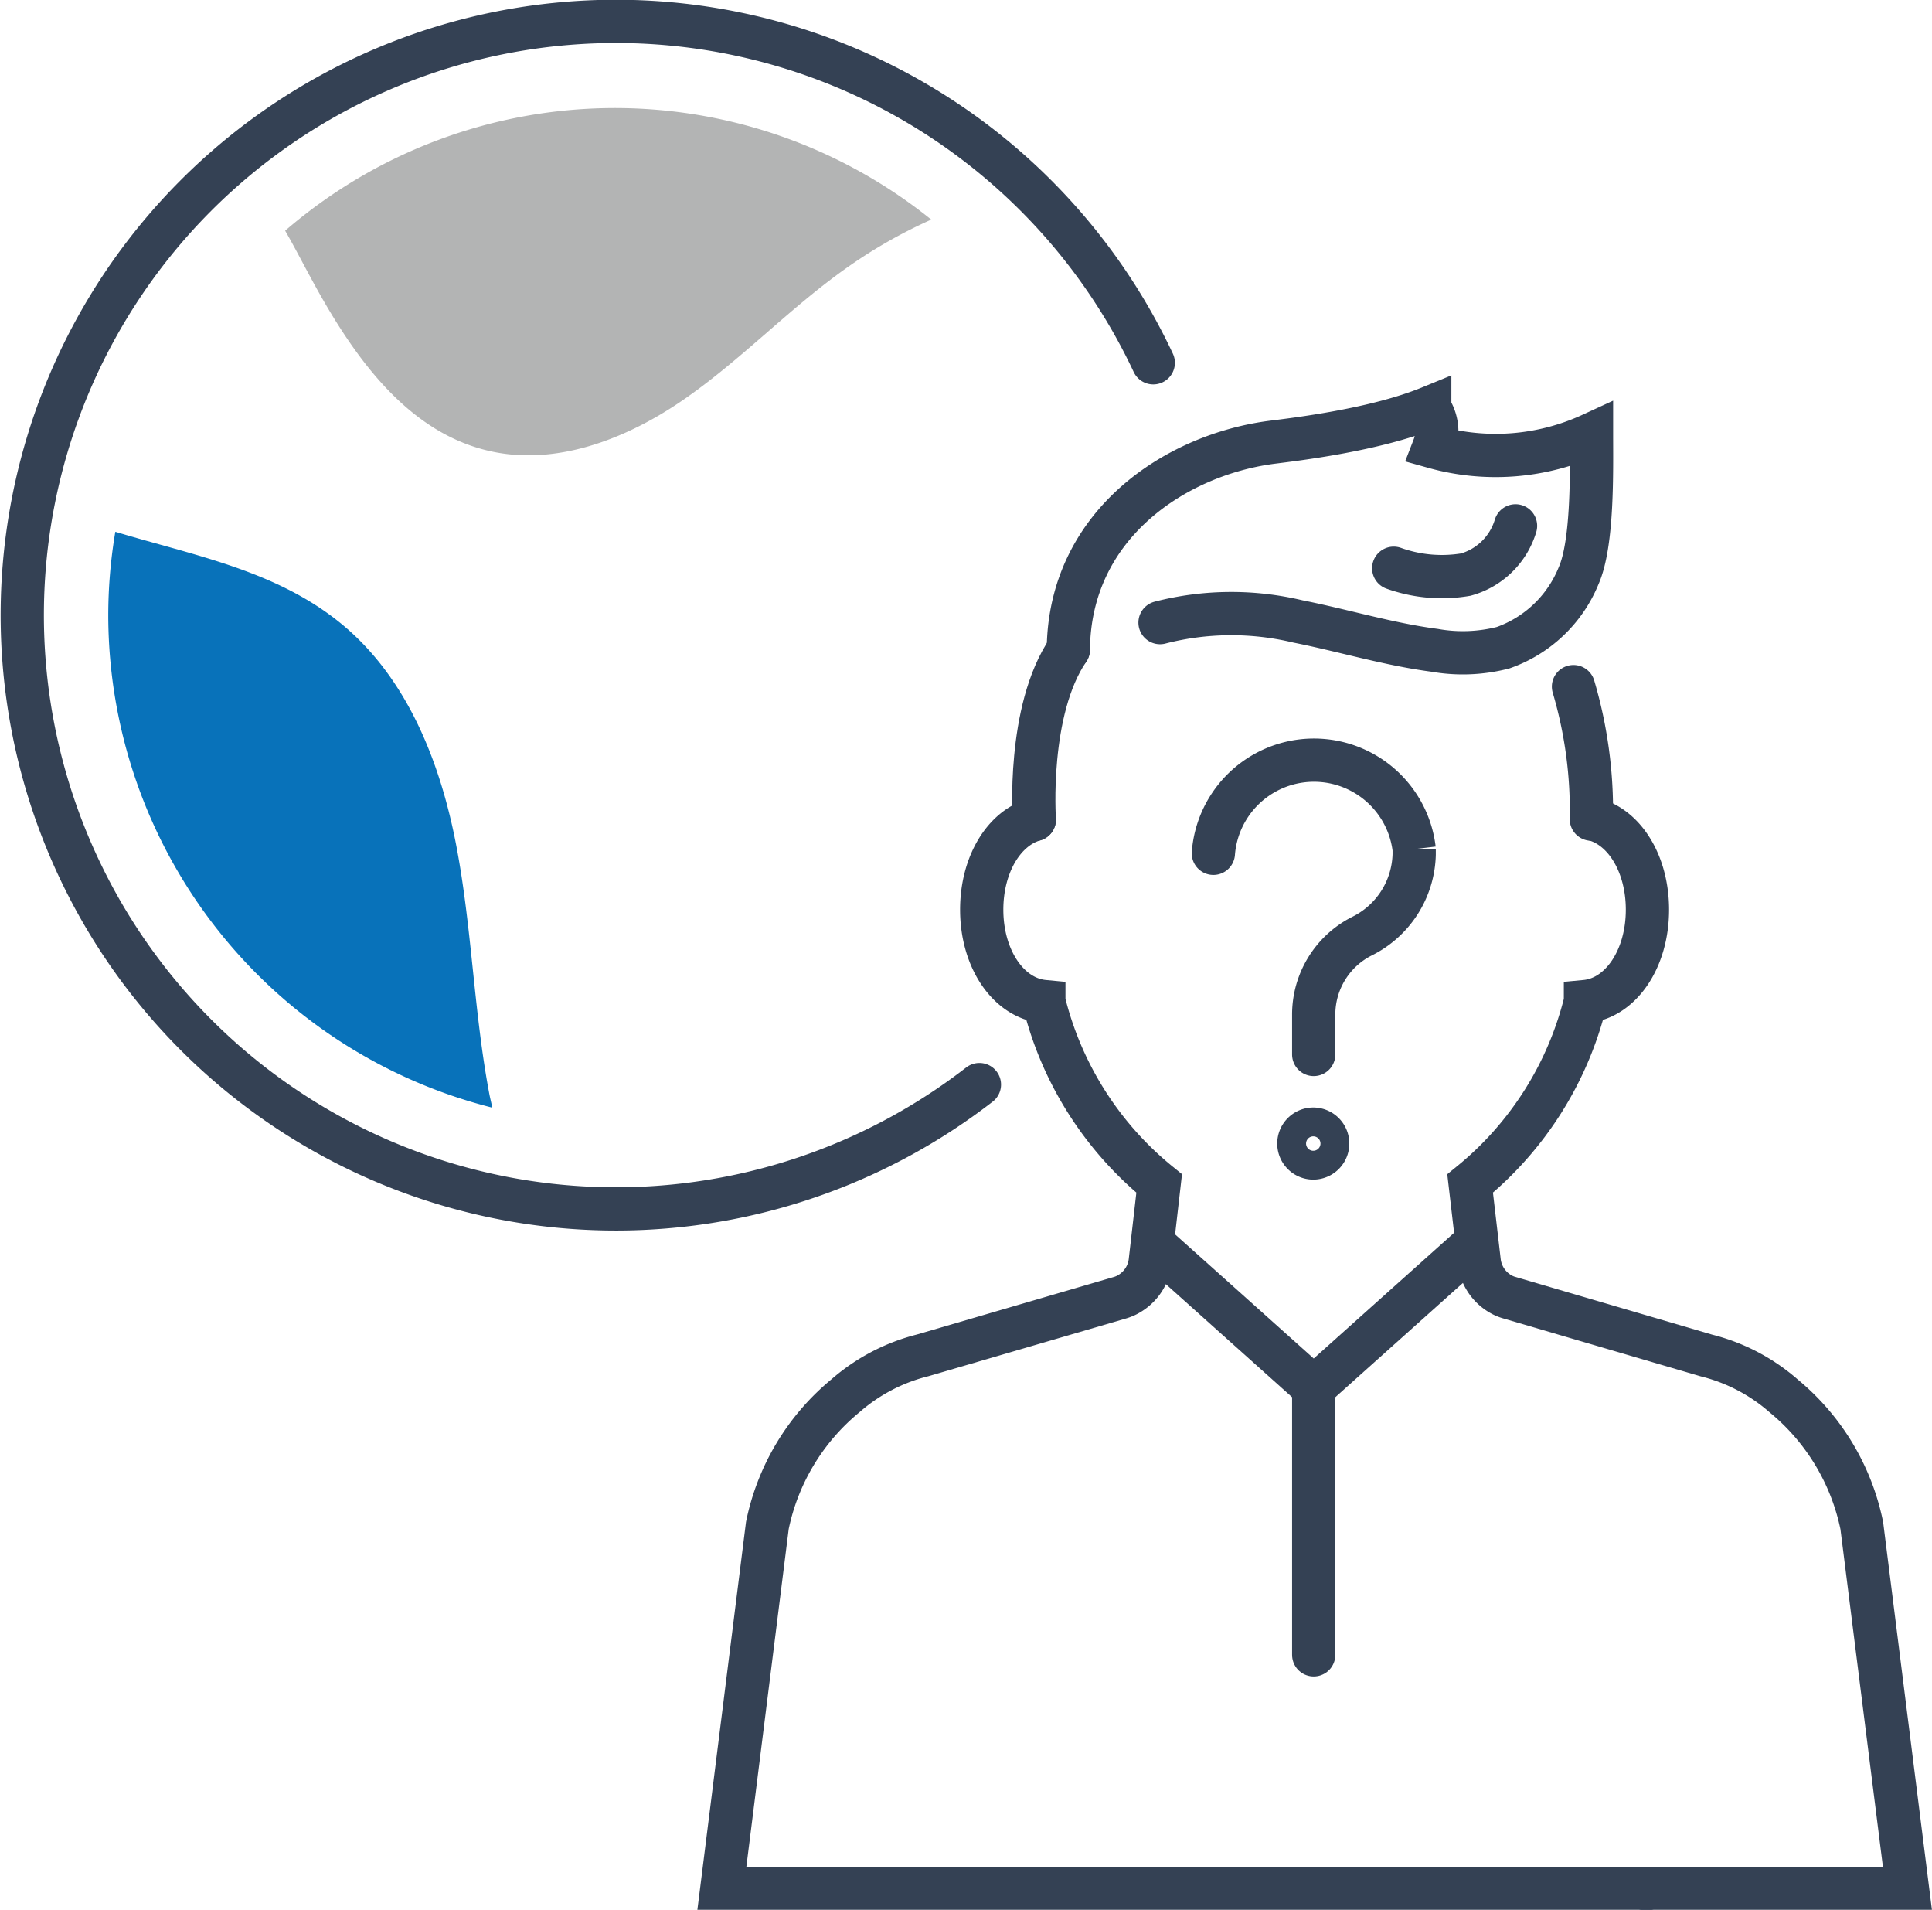
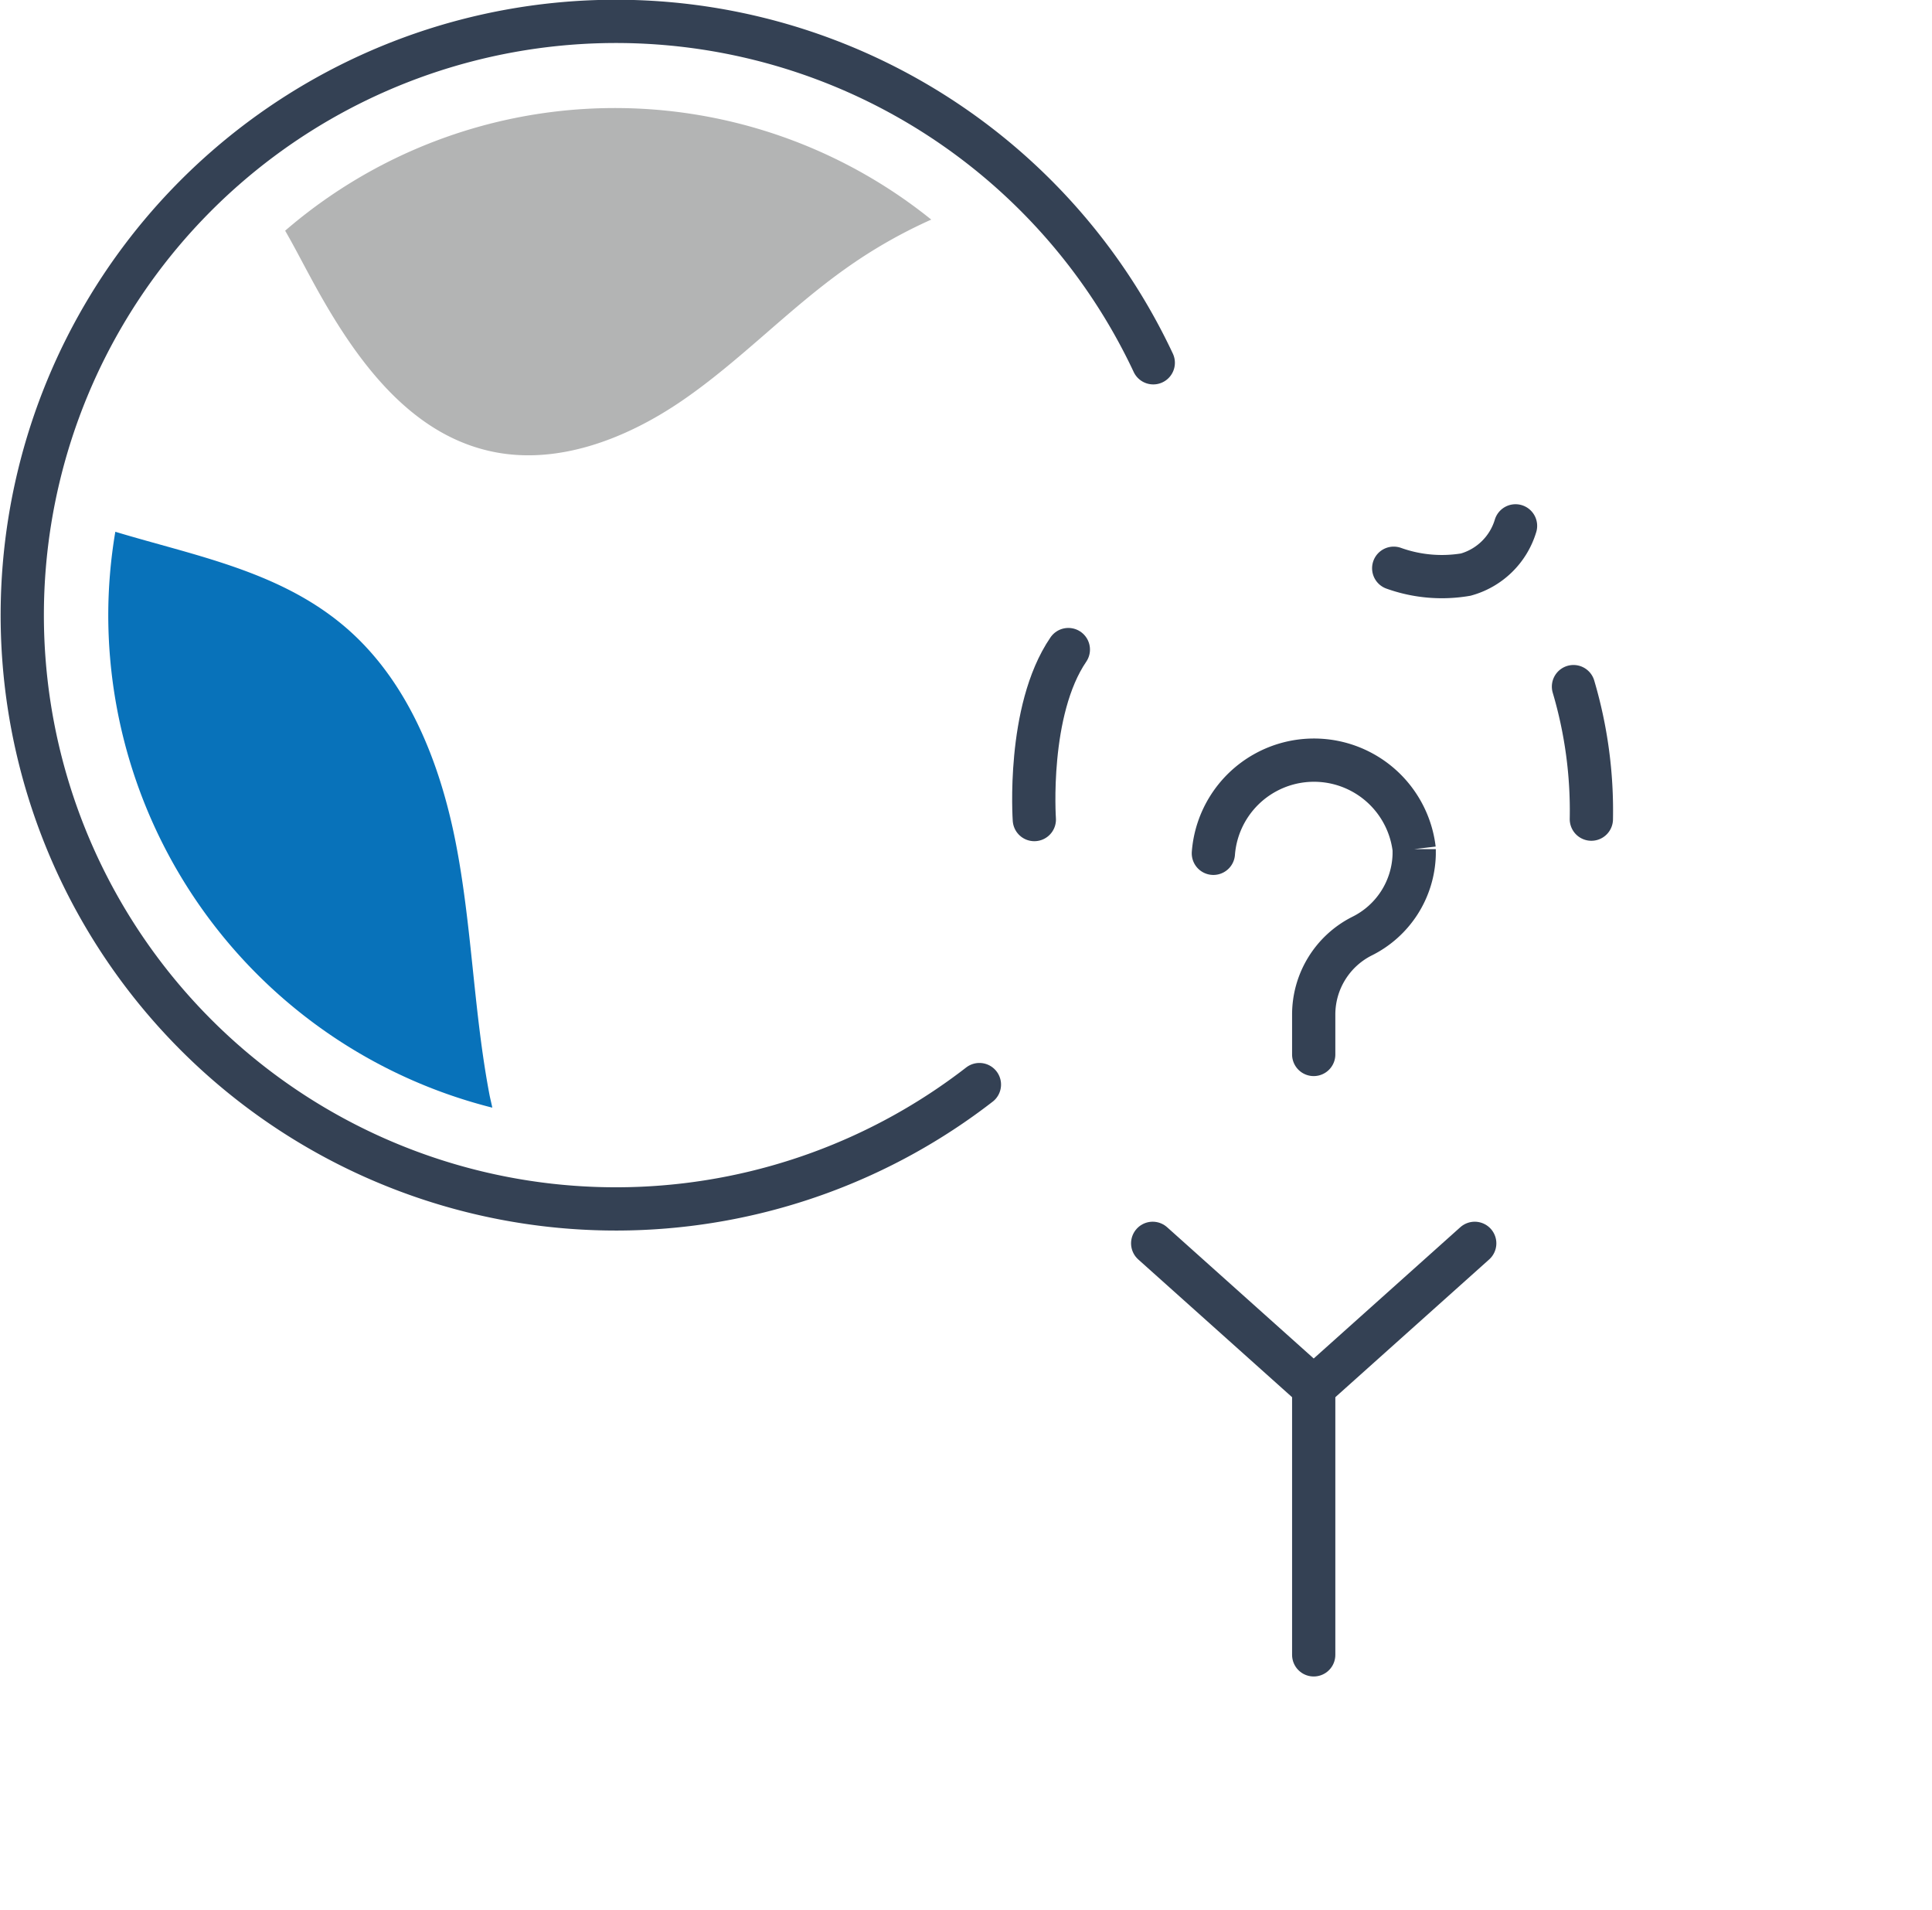
<svg xmlns="http://www.w3.org/2000/svg" viewBox="0 0 134.02 132.45">
  <defs>
    <style>.cls-1{fill:none;stroke:#344154;stroke-linecap:round;stroke-miterlimit:10;stroke-width:3px;}.cls-2{fill:#0872ba;}.cls-3{fill:#b3b4b4;}</style>
  </defs>
  <title>Asset 63</title>
  <g id="Layer_2" data-name="Layer 2">
    <g id="Icon_Set" data-name="Icon Set">
      <path class="cls-1" d="M67.94,75.22A41.18,41.18,0,1,1,80,25.16" />
      <path class="cls-2" d="M34.15,76.82c-.06-.31-.14-.61-.2-.92-1.09-5.74-1.21-11.64-2.32-17.37S28.22,47,23.7,43.28,13.46,38.53,8,36.88a34.77,34.77,0,0,0-.49,5.81A35.25,35.25,0,0,0,34.15,76.82Z" />
-       <path class="cls-3" d="M19.78,16c.58,1,1.15,2.11,1.71,3.14C24.3,24.37,28,29.84,33.79,31.24c4.68,1.14,9.61-.76,13.58-3.49s7.31-6.29,11.23-9.08a34.54,34.54,0,0,1,6-3.44A35,35,0,0,0,19.78,16Z" />
-       <path class="cls-1" d="M71.75,56.84c-2.12.61-3.65,3.13-3.65,6.25,0,3.43,1.87,6.14,4.31,6.37a23.46,23.46,0,0,0,8,12.62l-.62,5.41a3,3,0,0,1-1.3,2.13,2.73,2.73,0,0,1-.83.39L64,94a12.89,12.89,0,0,0-5.35,2.8,15.73,15.73,0,0,0-5.42,9L50.07,131H114.2" />
-       <path class="cls-1" d="M110.63,56.84c2.12.61,3.65,3.13,3.65,6.25,0,3.43-1.86,6.14-4.3,6.37a23.47,23.47,0,0,1-8,12.62l.63,5.41a3,3,0,0,0,1.29,2.13,2.68,2.68,0,0,0,.84.39l13.64,4a12.83,12.83,0,0,1,5.35,2.8,15.73,15.73,0,0,1,5.42,9L132.32,131H114.2" />
+       <path class="cls-3" d="M19.78,16c.58,1,1.15,2.11,1.71,3.14C24.3,24.37,28,29.84,33.79,31.24c4.68,1.14,9.61-.76,13.58-3.49s7.31-6.29,11.23-9.08a34.54,34.54,0,0,1,6-3.44A35,35,0,0,0,19.78,16" />
      <path class="cls-1" d="M74.11,45.05c-2.89,4.23-2.36,11.79-2.36,11.79" />
      <path class="cls-1" d="M110.39,56.81a30.29,30.29,0,0,0-1.24-9.19" />
      <polyline class="cls-1" points="102.3 86.23 91.13 96.23 79.96 86.23" />
-       <path class="cls-1" d="M74.11,45.05c.07-8.58,7.31-13.47,14.07-14.37,1.67-.21,7.22-.86,11-2.41l0,.05A2.93,2.93,0,0,1,99.47,31h0a15.89,15.89,0,0,0,10.93-.87c0,2.49.11,7.51-.89,9.79a8.82,8.82,0,0,1-5.24,5,11.23,11.23,0,0,1-4.76.18c-3.2-.42-6.3-1.37-9.47-2a19.86,19.86,0,0,0-9.57.08" />
      <path class="cls-1" d="M105.13,36.47a5,5,0,0,1-3.45,3.38,9.91,9.91,0,0,1-5-.44" />
      <line class="cls-1" x1="91.13" y1="96.23" x2="91.13" y2="114.77" />
      <path class="cls-1" d="M91.13,73.13V70.35a6.09,6.09,0,0,1,3.32-5.41h0a6.51,6.51,0,0,0,3.65-5.67c0-.12,0-.25,0-.38a7,7,0,0,0-13.93.29" />
-       <path class="cls-1" d="M92.1,79.31a1,1,0,1,1-1-1A1,1,0,0,1,92.1,79.31Z" />
    </g>
  </g>
</svg>